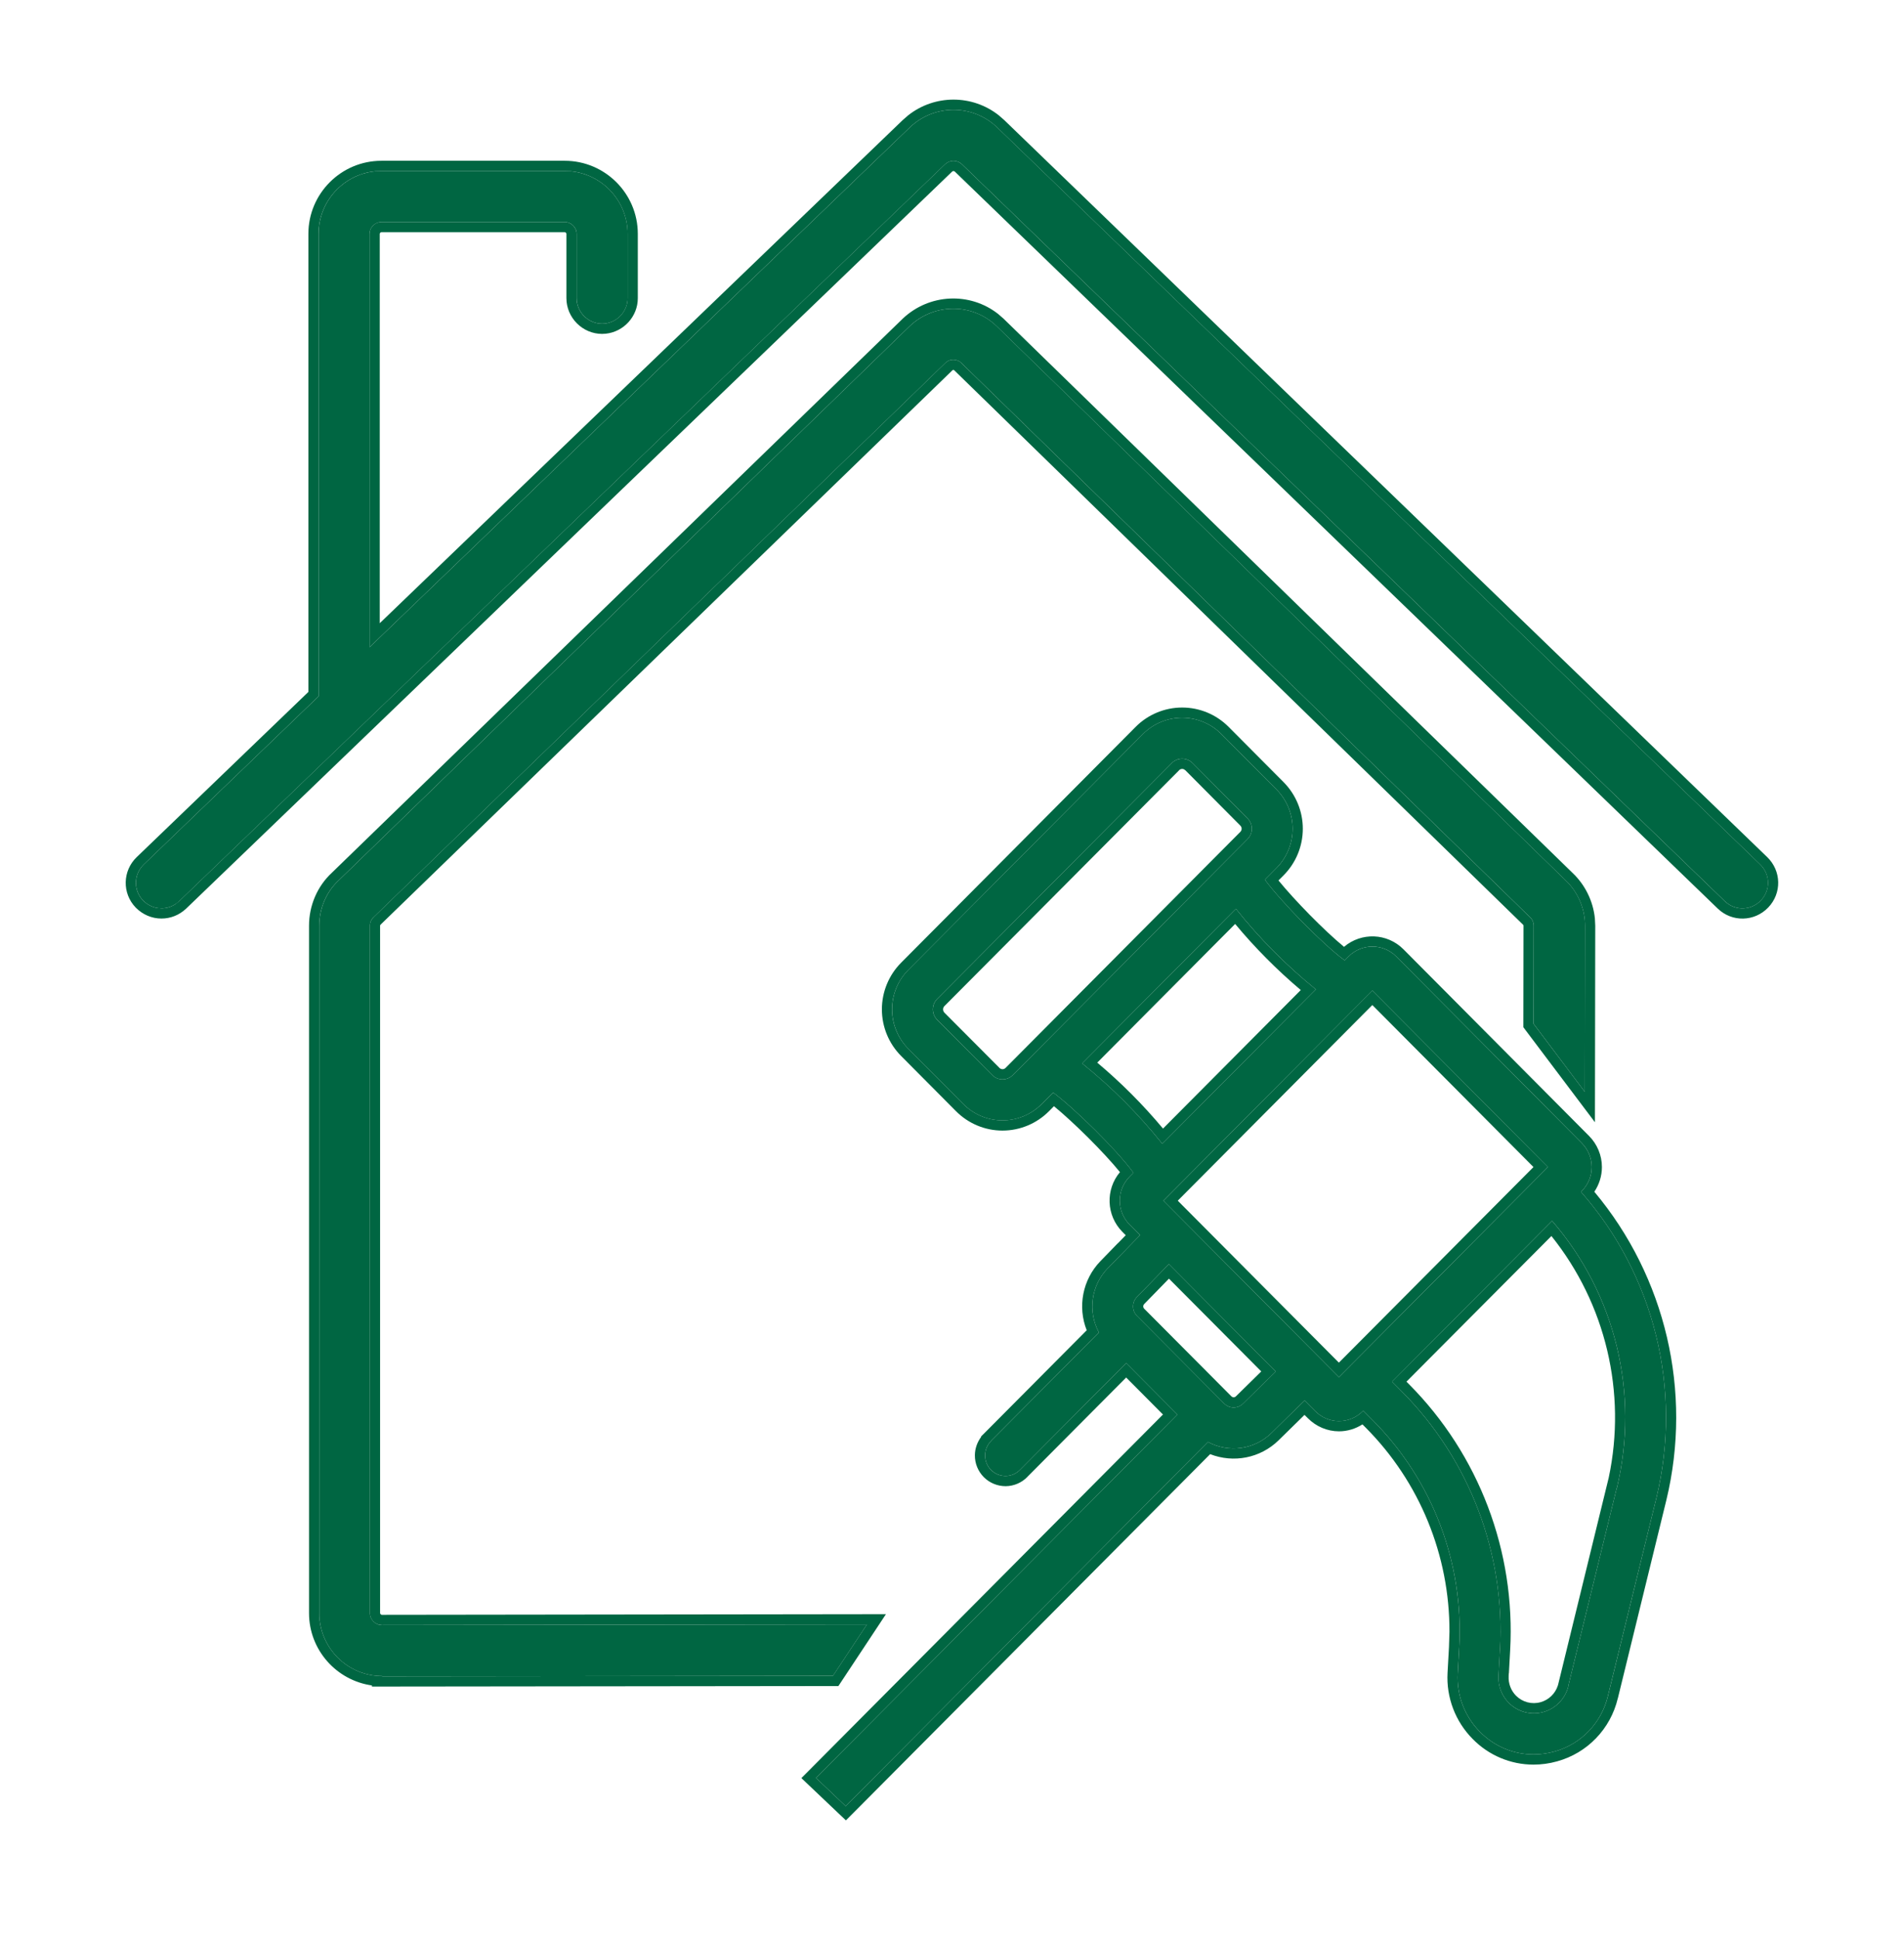
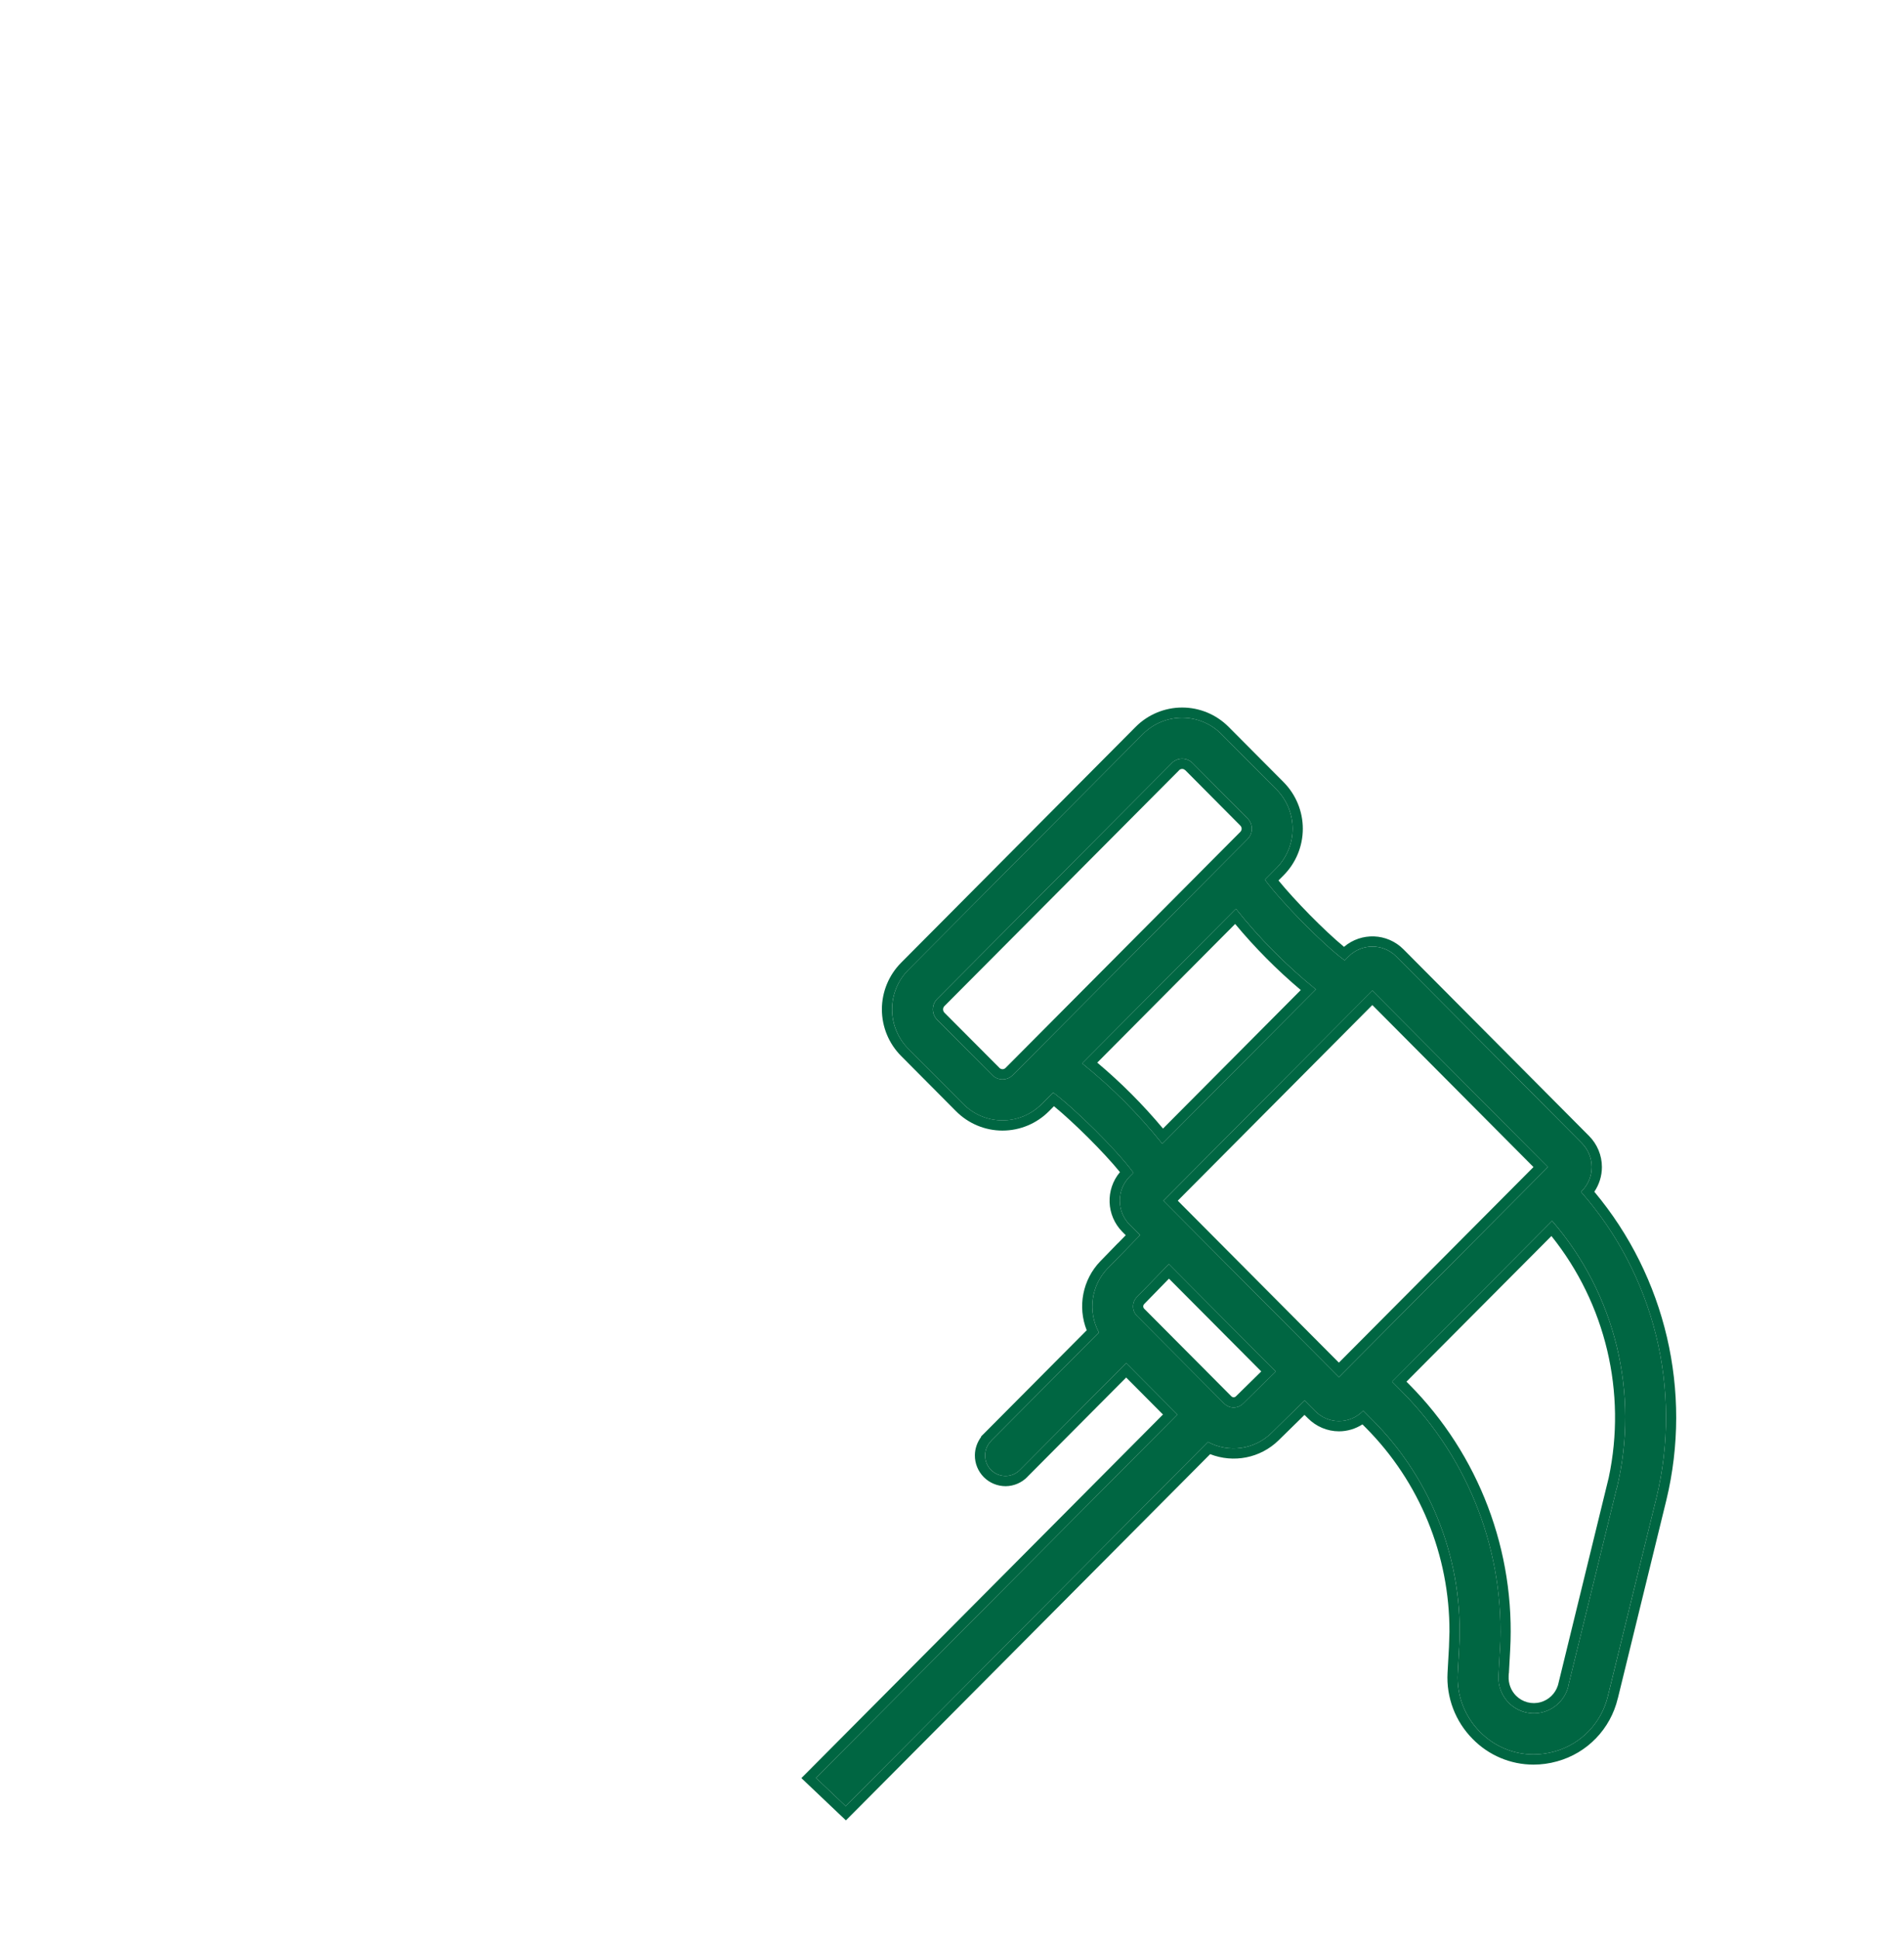
<svg xmlns="http://www.w3.org/2000/svg" width="56" height="57" viewBox="0 0 56 57" fill="none">
-   <path d="M26.76 9.586C27.48 8.906 28.6 8.906 29.31 9.586L46.05 25.886C46.41 26.226 46.62 26.716 46.62 27.216L46.612 32.101L45.106 30.101L45.109 27.216C45.109 27.126 45.07 27.026 45 26.966L28.27 10.666C28.21 10.607 28.13 10.577 28.04 10.576C27.95 10.576 27.87 10.606 27.8 10.676L11 26.956C10.92 27.026 10.88 27.116 10.88 27.216V47.426C10.88 47.616 11.04 47.777 11.229 47.777L25.499 47.759L24.499 49.271L11.239 49.286V49.277C10.219 49.277 9.39 48.446 9.39 47.426V27.216C9.39 26.706 9.6 26.216 9.97 25.876L26.76 9.586ZM26.76 3.746C27.48 3.057 28.609 3.057 29.329 3.746L51.77 25.416C52.07 25.706 52.079 26.176 51.789 26.476C51.499 26.776 51.03 26.786 50.73 26.496L28.289 4.826C28.149 4.697 27.94 4.697 27.8 4.826L5.27 26.496C5.12 26.636 4.939 26.706 4.749 26.706C4.549 26.706 4.359 26.626 4.209 26.476C3.919 26.176 3.93 25.706 4.229 25.416L9.37 20.472V6.876C9.37 5.856 10.2 5.027 11.22 5.027H16.609C17.629 5.027 18.46 5.856 18.46 6.876V8.767C18.46 9.177 18.12 9.517 17.71 9.517C17.3 9.517 16.96 9.177 16.96 8.767V6.876C16.96 6.686 16.799 6.527 16.609 6.527H11.22C11.03 6.527 10.87 6.686 10.87 6.876V19.029L26.76 3.746Z" fill="#006642" />
-   <path d="M10.879 47.426V27.216C10.879 27.141 10.902 27.072 10.947 27.012L10.999 26.956L27.799 10.676C27.869 10.606 27.949 10.576 28.039 10.576L28.105 10.582C28.168 10.594 28.224 10.621 28.269 10.666L44.999 26.966C45.069 27.026 45.109 27.126 45.109 27.216L45.105 30.101L46.612 32.101L46.619 27.216C46.619 26.716 46.409 26.226 46.049 25.886L29.309 9.586C28.599 8.906 27.479 8.906 26.759 9.586L9.969 25.876C9.599 26.216 9.389 26.706 9.389 27.216V47.426L9.399 47.614C9.494 48.546 10.282 49.276 11.239 49.277V49.286L24.498 49.271L25.498 47.759L11.229 47.777V47.477L26.057 47.458L24.748 49.436L24.659 49.571H24.498L11.239 49.586H10.939V49.553C9.895 49.406 9.089 48.51 9.089 47.426V27.216C9.089 26.628 9.33 26.059 9.76 25.66L26.55 9.37L26.553 9.367C27.335 8.629 28.529 8.581 29.356 9.23L29.516 9.369L29.518 9.371L46.254 25.667C46.622 26.015 46.856 26.494 46.908 26.998L46.919 27.216L46.91 32.995L44.865 30.282L44.805 30.201V30.1L44.809 27.216L44.808 27.208C44.807 27.204 44.806 27.2 44.804 27.197C44.803 27.193 44.801 27.192 44.8 27.191L44.804 27.194L44.797 27.188L44.79 27.181L28.06 10.881L28.057 10.878C28.056 10.878 28.05 10.876 28.039 10.876C28.028 10.876 28.024 10.878 28.024 10.878C28.023 10.879 28.022 10.879 28.021 10.88C28.019 10.881 28.015 10.883 28.011 10.888L28.008 10.891L11.208 27.171L11.202 27.177L11.197 27.182C11.187 27.191 11.183 27.197 11.182 27.2C11.181 27.202 11.179 27.207 11.179 27.216V47.426C11.179 47.436 11.184 47.448 11.196 47.46C11.207 47.472 11.22 47.477 11.229 47.477V47.777L11.159 47.769C11.024 47.74 10.914 47.631 10.886 47.495L10.879 47.426ZM16.659 8.767V6.876C16.659 6.867 16.656 6.854 16.644 6.842C16.632 6.83 16.618 6.826 16.609 6.826H11.219C11.209 6.826 11.197 6.83 11.185 6.842C11.173 6.854 11.169 6.867 11.169 6.876V18.323L26.551 3.53L26.713 3.389C27.494 2.775 28.594 2.775 29.374 3.389L29.536 3.53L51.978 25.201C52.396 25.605 52.41 26.264 52.004 26.684C51.6 27.102 50.941 27.118 50.521 26.712L28.084 5.046L28.063 5.033C28.056 5.03 28.049 5.029 28.043 5.029C28.031 5.029 28.017 5.033 28.003 5.046L5.477 26.712L5.474 26.715C5.27 26.906 5.016 27.006 4.748 27.006C4.465 27.006 4.199 26.891 3.996 26.688L3.992 26.684C3.587 26.264 3.602 25.604 4.02 25.201L4.021 25.2L9.07 20.343V6.876C9.07 5.691 10.033 4.727 11.219 4.727V5.027L11.03 5.036C10.099 5.131 9.369 5.92 9.369 6.876V20.472L4.229 25.416L4.176 25.473C3.929 25.765 3.937 26.195 4.208 26.476C4.321 26.588 4.456 26.661 4.601 26.691L4.748 26.706C4.891 26.706 5.028 26.667 5.151 26.588L5.269 26.496L27.799 4.826C27.939 4.697 28.148 4.697 28.288 4.826L50.729 26.496C51.01 26.768 51.44 26.776 51.732 26.529L51.788 26.476C52.078 26.176 52.069 25.706 51.769 25.416L29.328 3.746C28.608 3.057 27.479 3.057 26.759 3.746L10.869 19.029V6.876C10.87 6.71 10.992 6.567 11.15 6.533L11.219 6.527H16.609C16.799 6.527 16.959 6.686 16.959 6.876V8.767L16.963 8.843C17 9.193 17.283 9.477 17.633 9.513L17.709 9.517C18.093 9.517 18.416 9.218 18.455 8.843L18.459 8.767V6.876C18.459 5.92 17.729 5.131 16.797 5.036L16.609 5.027V4.727C17.794 4.727 18.759 5.69 18.759 6.876V8.767C18.759 9.306 18.342 9.757 17.816 9.811L17.709 9.817C17.134 9.817 16.66 9.342 16.659 8.767ZM16.609 4.727V5.027H11.219V4.727H16.609Z" fill="#006642" />
  <path fill-rule="evenodd" clip-rule="evenodd" d="M46.523 35.017C46.709 34.83 46.815 34.576 46.815 34.311C46.815 34.048 46.709 33.795 46.523 33.608L41.067 28.122C40.679 27.733 40.051 27.733 39.663 28.122L39.549 28.237C38.872 27.733 37.68 26.507 37.202 25.864L37.54 25.524C37.846 25.217 38.018 24.801 38.018 24.365C38.018 23.931 37.846 23.515 37.54 23.207L35.922 21.582C35.617 21.274 35.203 21.102 34.769 21.102C34.337 21.102 33.921 21.274 33.615 21.582L26.715 28.516C26.41 28.823 26.238 29.241 26.238 29.675C26.238 30.109 26.41 30.527 26.715 30.835L28.333 32.46C28.639 32.768 29.053 32.941 29.485 32.941C29.919 32.941 30.332 32.768 30.638 32.46L30.976 32.121C31.616 32.601 32.836 33.798 33.337 34.48L33.224 34.594C32.838 34.984 32.838 35.615 33.224 36.005L33.532 36.314C33.291 36.561 32.978 36.883 32.582 37.289V37.287C32.092 37.791 31.986 38.559 32.322 39.176L29.157 42.356V42.358C29.041 42.471 28.975 42.626 28.973 42.786C28.971 42.949 29.035 43.104 29.149 43.218C29.263 43.333 29.417 43.395 29.579 43.395C29.739 43.393 29.892 43.327 30.005 43.21L33.124 40.076L34.629 41.589L24 52.272L24.874 53.102L35.527 42.395C36.143 42.725 36.899 42.619 37.398 42.129C37.65 41.88 38.04 41.496 38.372 41.177L38.682 41.488C38.868 41.675 39.12 41.782 39.382 41.782C39.646 41.782 39.898 41.675 40.084 41.488L40.096 41.476L40.384 41.766C42.135 43.528 43.057 45.955 42.917 48.442L42.875 49.198C42.839 49.839 43.077 50.464 43.529 50.918C43.944 51.342 44.51 51.581 45.102 51.581C45.31 51.581 45.516 51.553 45.718 51.497C46.5 51.282 47.104 50.657 47.291 49.863L48.719 44.032C49.487 40.851 48.659 37.493 46.5 35.042L46.523 35.017ZM29.487 31.735C29.601 31.735 29.711 31.689 29.791 31.606L36.69 24.672C36.772 24.59 36.818 24.481 36.818 24.365C36.818 24.25 36.772 24.14 36.69 24.059L35.075 22.434C34.993 22.353 34.885 22.307 34.769 22.307C34.655 22.307 34.545 22.353 34.465 22.434V22.436L27.563 29.37C27.395 29.539 27.395 29.812 27.563 29.983L29.181 31.606C29.261 31.689 29.371 31.735 29.487 31.735ZM36.349 26.72L31.826 31.265H31.828C32.698 31.964 33.488 32.756 34.185 33.628L38.702 29.089C37.836 28.387 37.047 27.594 36.351 26.72H36.349ZM36.007 41.267C36.159 41.418 36.405 41.42 36.559 41.269C36.809 41.022 37.191 40.646 37.522 40.325L34.379 37.166C34.139 37.415 33.828 37.733 33.438 38.133C33.288 38.287 33.288 38.535 33.44 38.687L36.007 41.267ZM34.217 35.301L39.38 40.49L45.526 34.313L40.364 29.125L34.217 35.301ZM46.124 49.576L47.552 43.745L47.556 43.745C48.223 40.972 47.514 38.047 45.65 35.894L40.944 40.623L41.231 40.912C43.225 42.917 44.275 45.68 44.117 48.511L44.115 48.509L44.073 49.265C44.057 49.564 44.166 49.855 44.377 50.066C44.642 50.334 45.032 50.436 45.394 50.334C45.758 50.233 46.038 49.942 46.128 49.576H46.124Z" fill="#006642" />
  <path d="M34.769 20.802C35.282 20.802 35.773 21.006 36.135 21.37L37.753 22.996C38.114 23.36 38.318 23.852 38.318 24.365C38.318 24.88 38.114 25.372 37.753 25.735L37.602 25.886C38.079 26.47 38.935 27.347 39.53 27.838C40.038 27.405 40.8 27.429 41.279 27.911L46.736 33.397C46.977 33.639 47.115 33.968 47.115 34.312C47.115 34.574 47.035 34.826 46.892 35.038C48.991 37.545 49.781 40.91 49.011 44.102L47.583 49.935L47.582 49.934C47.368 50.833 46.685 51.541 45.798 51.785C45.57 51.849 45.337 51.881 45.102 51.881C44.429 51.881 43.786 51.609 43.315 51.128C42.804 50.614 42.535 49.907 42.575 49.182L42.617 48.426L42.631 47.976C42.638 45.732 41.757 43.572 40.171 41.977L40.072 41.878C39.868 42.008 39.63 42.082 39.382 42.082C39.039 42.082 38.711 41.942 38.47 41.7L38.368 41.599C38.094 41.865 37.809 42.146 37.609 42.343L37.608 42.344C37.07 42.872 36.28 43.022 35.593 42.753L25.087 53.313L24.88 53.52L24.667 53.319L23.793 52.489L23.57 52.277L23.787 52.06L34.205 41.588L33.123 40.5L30.22 43.417L30.221 43.418C30.053 43.593 29.822 43.692 29.582 43.695H29.578C29.339 43.695 29.108 43.602 28.936 43.43C28.767 43.259 28.67 43.028 28.673 42.783C28.675 42.59 28.741 42.402 28.856 42.248V42.232L28.944 42.145L31.962 39.111C31.688 38.421 31.839 37.621 32.366 37.078L32.882 36.547V36.551C32.963 36.468 33.039 36.389 33.11 36.316L33.011 36.217C32.534 35.735 32.51 34.971 32.94 34.461C32.452 33.863 31.581 33.002 30.999 32.523L30.851 32.672C30.489 33.035 29.998 33.24 29.484 33.24C28.972 33.24 28.482 33.035 28.12 32.672L26.503 31.046C26.141 30.682 25.938 30.189 25.938 29.676C25.938 29.163 26.141 28.669 26.503 28.305L33.402 21.37C33.764 21.006 34.257 20.802 34.769 20.802ZM34.769 21.102C34.337 21.102 33.921 21.275 33.615 21.582L26.716 28.516C26.41 28.823 26.237 29.242 26.237 29.676C26.237 30.11 26.41 30.528 26.716 30.835L28.333 32.46C28.639 32.767 29.053 32.94 29.484 32.94C29.918 32.94 30.333 32.767 30.639 32.46L30.977 32.121C31.616 32.602 32.836 33.798 33.338 34.48L33.224 34.594C32.838 34.984 32.838 35.615 33.224 36.005L33.531 36.315C33.291 36.562 32.978 36.883 32.582 37.289V37.287C32.092 37.791 31.986 38.559 32.322 39.176L29.156 42.356V42.358C29.041 42.471 28.975 42.626 28.973 42.786C28.971 42.949 29.035 43.104 29.148 43.219C29.262 43.333 29.416 43.395 29.578 43.395C29.738 43.394 29.893 43.327 30.005 43.21L33.124 40.076L34.629 41.589L24 52.272L24.874 53.102L35.527 42.395C36.143 42.725 36.899 42.619 37.398 42.129C37.65 41.88 38.04 41.496 38.372 41.177L38.682 41.488C38.868 41.675 39.12 41.781 39.382 41.781C39.646 41.781 39.898 41.675 40.084 41.488L40.096 41.477L40.384 41.766C42.135 43.528 43.057 45.955 42.917 48.442L42.875 49.198C42.839 49.839 43.077 50.464 43.528 50.918C43.944 51.342 44.511 51.581 45.102 51.581C45.31 51.581 45.516 51.553 45.718 51.497C46.499 51.282 47.104 50.657 47.292 49.863L48.719 44.032C49.486 40.852 48.659 37.494 46.5 35.042L46.523 35.017C46.709 34.83 46.815 34.577 46.815 34.312C46.815 34.048 46.709 33.794 46.523 33.607L41.067 28.122C40.679 27.732 40.051 27.732 39.663 28.122L39.55 28.237C38.872 27.733 37.68 26.507 37.202 25.864L37.54 25.524C37.846 25.217 38.017 24.801 38.018 24.365C38.018 23.931 37.846 23.515 37.54 23.207L35.923 21.582C35.617 21.275 35.202 21.102 34.769 21.102ZM45.65 35.895C47.514 38.047 48.223 40.972 47.556 43.745H47.552L46.124 49.576H46.128C46.038 49.942 45.758 50.233 45.395 50.334C45.033 50.436 44.643 50.333 44.377 50.066C44.167 49.855 44.056 49.564 44.072 49.265L44.114 48.509L44.116 48.511C44.274 45.68 43.225 42.917 41.231 40.912L40.943 40.622L45.65 35.895ZM41.366 40.622L41.444 40.7C43.498 42.766 44.579 45.612 44.416 48.527L44.379 49.2L44.376 49.197L44.372 49.281C44.361 49.497 44.44 49.705 44.589 49.855C44.778 50.045 45.056 50.118 45.312 50.045L45.315 50.044C45.555 49.977 45.742 49.793 45.819 49.557L45.833 49.505L47.315 43.446C47.847 40.941 47.226 38.331 45.63 36.34L41.366 40.622ZM37.523 40.325C37.191 40.647 36.809 41.023 36.559 41.27C36.405 41.42 36.159 41.418 36.007 41.268L33.44 38.688C33.288 38.535 33.288 38.288 33.438 38.133C33.827 37.733 34.139 37.415 34.379 37.166L37.523 40.325ZM33.652 38.341C33.615 38.38 33.617 38.441 33.652 38.476L36.22 41.056C36.256 41.09 36.313 41.09 36.349 41.055C36.545 40.86 36.824 40.586 37.096 40.321L34.381 37.593C34.177 37.803 33.935 38.051 33.652 38.341ZM45.526 34.312L39.38 40.489L34.218 35.302L40.363 29.124L45.526 34.312ZM34.64 35.301L39.379 40.063L45.102 34.312L40.363 29.549L34.64 35.301ZM36.351 26.72C37.046 27.594 37.836 28.388 38.702 29.089L34.185 33.628C33.488 32.756 32.698 31.964 31.828 31.265H31.826L36.349 26.72H36.351ZM32.272 31.242C32.972 31.83 33.619 32.478 34.206 33.181L38.258 29.108C37.56 28.519 36.914 27.869 36.328 27.165L32.272 31.242ZM34.769 22.308C34.885 22.308 34.993 22.353 35.075 22.434L36.69 24.06C36.772 24.14 36.818 24.251 36.818 24.365C36.818 24.482 36.772 24.59 36.69 24.672L29.791 31.606C29.711 31.689 29.6 31.735 29.486 31.735C29.37 31.735 29.261 31.689 29.181 31.606L27.564 29.982C27.396 29.812 27.396 29.539 27.564 29.37L34.465 22.436V22.434C34.545 22.353 34.655 22.308 34.769 22.308ZM34.769 22.607C34.737 22.608 34.706 22.619 34.683 22.641L34.678 22.648L27.776 29.581C27.726 29.632 27.724 29.718 27.777 29.773L29.394 31.395L29.396 31.398C29.419 31.421 29.451 31.434 29.486 31.435C29.519 31.435 29.552 31.421 29.575 31.398L29.578 31.395L36.477 24.461C36.505 24.433 36.519 24.4 36.519 24.365C36.519 24.331 36.504 24.297 36.48 24.273L36.477 24.27L34.865 22.648L34.819 22.617C34.803 22.61 34.786 22.607 34.769 22.607Z" fill="#006642" />
</svg>